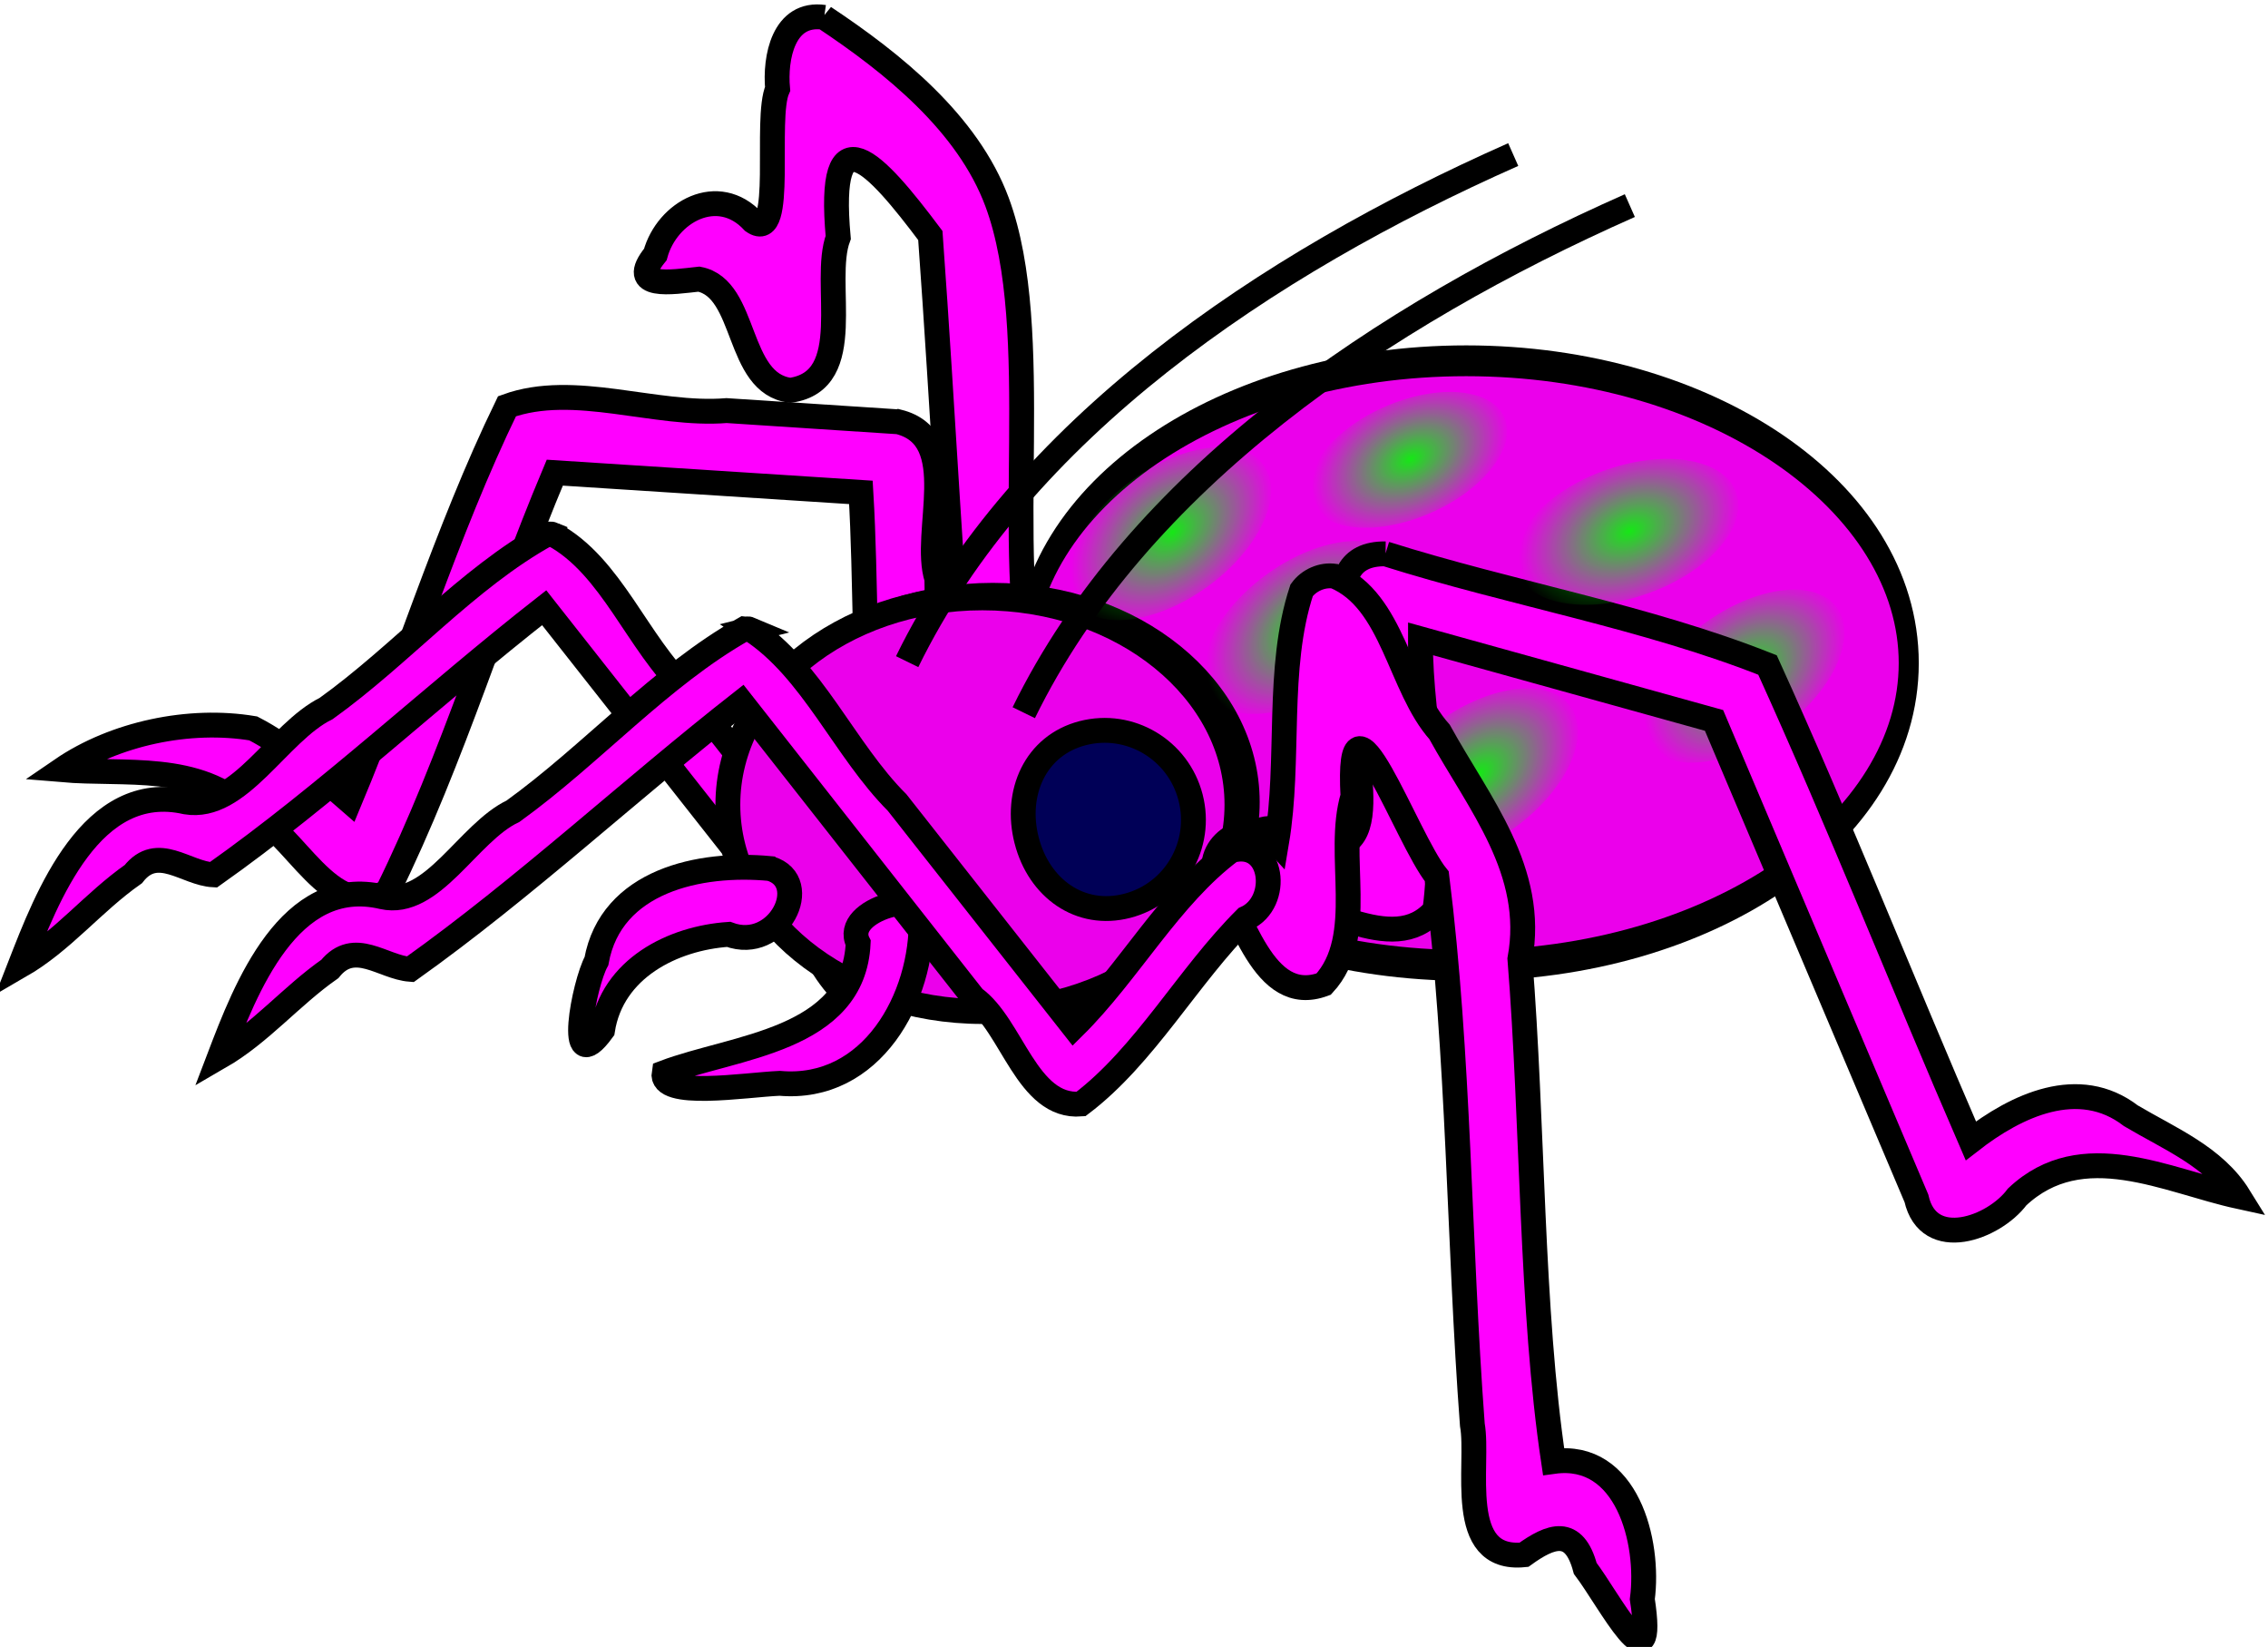
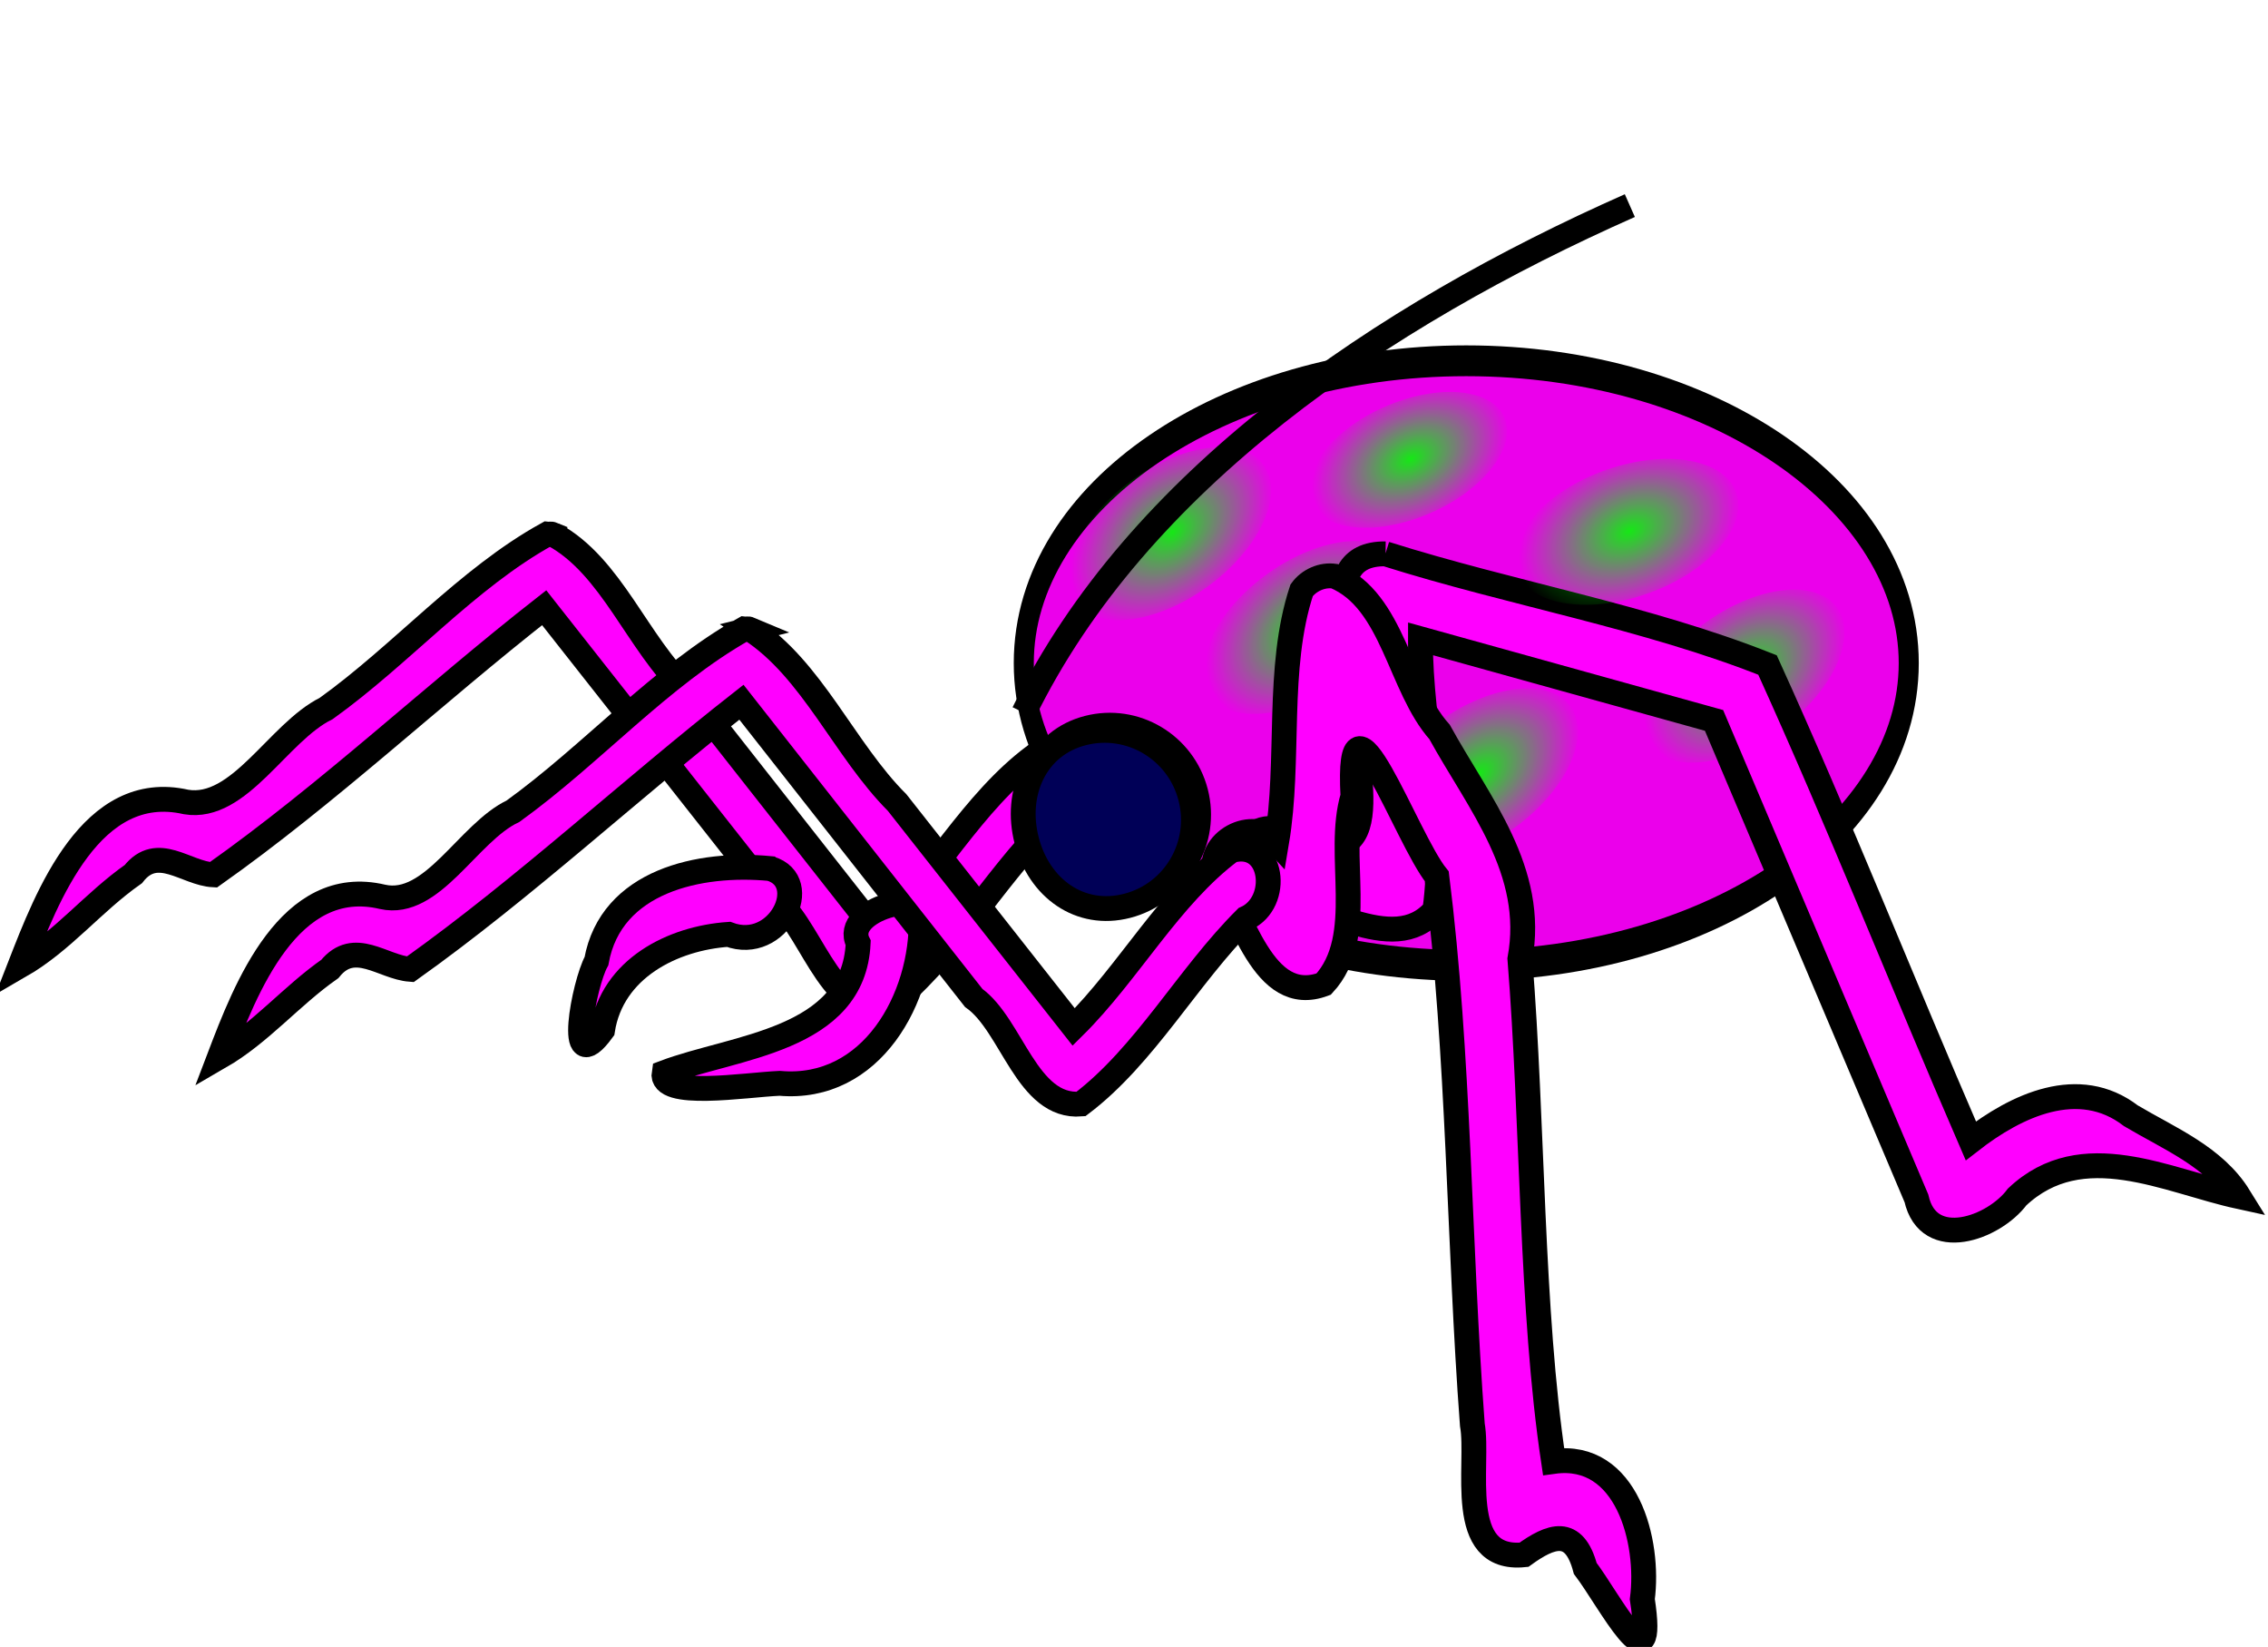
<svg xmlns="http://www.w3.org/2000/svg" xmlns:ns1="http://www.inkscape.org/namespaces/inkscape" xmlns:ns2="http://sodipodi.sourceforge.net/DTD/sodipodi-0.dtd" xmlns:xlink="http://www.w3.org/1999/xlink" width="135.648" height="98.477" id="svg5335" version="1.1" ns1:version="0.48.1 r9760" ns2:docname="Nuovo documento 3">
  <defs id="defs5337">
    <filter color-interpolation-filters="sRGB" ns1:collect="always" id="filter6147-1">
      <feGaussianBlur ns1:collect="always" stdDeviation="0.676" id="feGaussianBlur6149-6" />
    </filter>
    <filter color-interpolation-filters="sRGB" ns1:collect="always" id="filter6161-8">
      <feGaussianBlur ns1:collect="always" stdDeviation="0.199" id="feGaussianBlur6163-6" />
    </filter>
    <radialGradient ns1:collect="always" xlink:href="#linearGradient6167-73-2" id="radialGradient8929-9" gradientUnits="userSpaceOnUse" gradientTransform="matrix(1.159,0.066,-0.11,1.78,3.492,-662.565)" cx="533.372" cy="803.832" fx="533.372" fy="803.832" r="6.521" />
    <linearGradient ns1:collect="always" id="linearGradient6167-73-2">
      <stop style="stop-color:#00ff00;stop-opacity:1;" offset="0" id="stop6169-04-5" />
      <stop style="stop-color:#00ff00;stop-opacity:0;" offset="1" id="stop6171-5-0" />
    </linearGradient>
    <filter color-interpolation-filters="sRGB" ns1:collect="always" id="filter6393-5" x="-0.293" width="1.585" y="-0.344" height="1.688">
      <feGaussianBlur ns1:collect="always" stdDeviation="2.482" id="feGaussianBlur6395-4" />
    </filter>
    <radialGradient ns1:collect="always" xlink:href="#linearGradient6167-77" id="radialGradient8931-5" gradientUnits="userSpaceOnUse" gradientTransform="matrix(1.159,0.066,-0.11,1.78,3.492,-662.565)" cx="533.372" cy="803.832" fx="533.372" fy="803.832" r="6.521" />
    <linearGradient ns1:collect="always" id="linearGradient6167-77">
      <stop style="stop-color:#00ff00;stop-opacity:1;" offset="0" id="stop6169-8" />
      <stop style="stop-color:#00ff00;stop-opacity:0;" offset="1" id="stop6171-3" />
    </linearGradient>
    <filter color-interpolation-filters="sRGB" ns1:collect="always" id="filter6409-0" x="-0.293" width="1.585" y="-0.344" height="1.688">
      <feGaussianBlur ns1:collect="always" stdDeviation="2.482" id="feGaussianBlur6411-5" />
    </filter>
    <radialGradient ns1:collect="always" xlink:href="#linearGradient6167-7-6" id="radialGradient8933-1" gradientUnits="userSpaceOnUse" gradientTransform="matrix(1.159,0.066,-0.11,1.78,3.492,-662.565)" cx="533.372" cy="803.832" fx="533.372" fy="803.832" r="6.521" />
    <linearGradient ns1:collect="always" id="linearGradient6167-7-6">
      <stop style="stop-color:#00ff00;stop-opacity:1;" offset="0" id="stop6169-7-1" />
      <stop style="stop-color:#00ff00;stop-opacity:0;" offset="1" id="stop6171-99-9" />
    </linearGradient>
    <filter color-interpolation-filters="sRGB" ns1:collect="always" id="filter6397-4" x="-0.293" width="1.585" y="-0.344" height="1.688">
      <feGaussianBlur ns1:collect="always" stdDeviation="2.482" id="feGaussianBlur6399-6" />
    </filter>
    <radialGradient ns1:collect="always" xlink:href="#linearGradient6167-59-4" id="radialGradient8935-0" gradientUnits="userSpaceOnUse" gradientTransform="matrix(1.159,0.066,-0.11,1.78,3.492,-662.565)" cx="533.372" cy="803.832" fx="533.372" fy="803.832" r="6.521" />
    <linearGradient ns1:collect="always" id="linearGradient6167-59-4">
      <stop style="stop-color:#00ff00;stop-opacity:1;" offset="0" id="stop6169-3-4" />
      <stop style="stop-color:#00ff00;stop-opacity:0;" offset="1" id="stop6171-993-6" />
    </linearGradient>
    <filter color-interpolation-filters="sRGB" ns1:collect="always" id="filter6389-0" x="-0.293" width="1.585" y="-0.344" height="1.688">
      <feGaussianBlur ns1:collect="always" stdDeviation="2.482" id="feGaussianBlur6391-1" />
    </filter>
    <radialGradient ns1:collect="always" xlink:href="#linearGradient6167-5-0" id="radialGradient8937-7" gradientUnits="userSpaceOnUse" gradientTransform="matrix(1.159,0.066,-0.11,1.78,3.492,-662.565)" cx="533.372" cy="803.832" fx="533.372" fy="803.832" r="6.521" />
    <linearGradient ns1:collect="always" id="linearGradient6167-5-0">
      <stop style="stop-color:#00ff00;stop-opacity:1;" offset="0" id="stop6169-0-4" />
      <stop style="stop-color:#00ff00;stop-opacity:0;" offset="1" id="stop6171-8-3" />
    </linearGradient>
    <filter color-interpolation-filters="sRGB" ns1:collect="always" id="filter6405-0" x="-0.266" width="1.532" y="-0.408" height="1.816">
      <feGaussianBlur ns1:collect="always" stdDeviation="2.482" id="feGaussianBlur6407-1" />
    </filter>
    <radialGradient r="6.521" fy="803.832" fx="533.372" cy="803.832" cx="533.372" gradientTransform="matrix(1.159,0.066,-0.11,1.78,3.492,-662.565)" gradientUnits="userSpaceOnUse" id="radialGradient5113" xlink:href="#linearGradient6167-3-2" ns1:collect="always" />
    <linearGradient ns1:collect="always" id="linearGradient6167-3-2">
      <stop style="stop-color:#00ff00;stop-opacity:1;" offset="0" id="stop6169-5-8" />
      <stop style="stop-color:#00ff00;stop-opacity:0;" offset="1" id="stop6171-9-5" />
    </linearGradient>
    <filter color-interpolation-filters="sRGB" ns1:collect="always" id="filter6401-9" x="-0.297" width="1.593" y="-0.444" height="1.887">
      <feGaussianBlur ns1:collect="always" stdDeviation="2.77" id="feGaussianBlur6403-2" />
    </filter>
    <radialGradient r="6.521" fy="803.832" fx="533.372" cy="803.832" cx="533.372" gradientTransform="matrix(1.159,0.066,-0.11,1.78,3.492,-662.565)" gradientUnits="userSpaceOnUse" id="radialGradient5333" xlink:href="#linearGradient6167-3-2" ns1:collect="always" />
  </defs>
  <ns2:namedview id="base" pagecolor="#ffffff" bordercolor="#666666" borderopacity="1.0" ns1:pageopacity="0.0" ns1:pageshadow="2" ns1:zoom="2.3962644" ns1:cx="67.778865" ns1:cy="49.245085" ns1:document-units="px" ns1:current-layer="layer1" showgrid="false" fit-margin-top="0" fit-margin-left="0" fit-margin-right="0" fit-margin-bottom="0" ns1:window-width="600" ns1:window-height="461" ns1:window-x="834" ns1:window-y="25" ns1:window-maximized="0" />
  <g ns1:label="Livello 1" ns1:groupmode="layer" id="layer1" transform="translate(-277.935,-534.559)">
    <g id="g8901-0" transform="matrix(-0.726,0,0,0.726,794.714,-12.242)">
      <g transform="translate(-2.326,-44.028)" id="g5970-9">
-         <path ns2:nodetypes="cssccccccccccc" style="font-size:medium;font-style:normal;font-variant:normal;font-weight:normal;font-stretch:normal;text-indent:0;text-align:start;text-decoration:none;line-height:normal;letter-spacing:normal;word-spacing:normal;text-transform:none;direction:ltr;block-progression:tb;writing-mode:lr-tb;text-anchor:start;baseline-shift:baseline;color:#000000;fill:#ff00ff;fill-opacity:1;stroke:#000000;stroke-width:2.047;stroke-miterlimit:4;stroke-dasharray:none;marker:none;visibility:visible;display:inline;overflow:visible;enable-background:accumulate;font-family:Sans;-inkscape-font-specification:Sans" d="m 646.25,798.625 c -5.644,3.752 -11.833,8.703 -14.25,15.219 -3.949,10.646 -0.368,28.712 -3.156,39.781 -1.025,4.068 -10.869,4.751 -8.5,9.281 2.642,2.905 5.822,-0.734 6.312,-3.469 1.634,2.037 6.225,5.093 7.812,1.156 1.287,-14.613 1.968,-29.344 3.031,-44 4.553,-6.07 8.542,-10.43 7.589,0.158 1.396,3.718 -1.636,11.796 3.942,12.592 4.521,-0.556 3.509,-8.376 7.531,-9.156 2.195,0.236 5.956,0.871 3.594,-2.031 -0.959,-3.52 -5.169,-5.847 -8.062,-2.719 -2.627,1.83 -0.906,-8.456 -2.011,-10.926 0.234,-2.532 -0.468,-6.372 -3.833,-5.886 z" id="path5830-4-2" ns1:connector-curvature="0" />
-         <path style="font-size:medium;font-style:normal;font-variant:normal;font-weight:normal;font-stretch:normal;text-indent:0;text-align:start;text-decoration:none;line-height:normal;letter-spacing:normal;word-spacing:normal;text-transform:none;direction:ltr;block-progression:tb;writing-mode:lr-tb;text-anchor:start;baseline-shift:baseline;color:#000000;fill:#ff00ff;fill-opacity:1;stroke:#000000;stroke-width:2.047;stroke-miterlimit:4;stroke-dasharray:none;marker:none;visibility:visible;display:inline;overflow:visible;enable-background:accumulate;font-family:Sans;-inkscape-font-specification:Sans" d="m 640.125,831.938 c -5.403,1.35 -1.919,9.11 -3.161,12.931 -0.208,6.174 1.54,14.125 -7.342,12.416 -4.136,-0.886 -5.642,5.656 -1.341,6.153 4.301,-1.417 11.016,0.845 13.969,-3.281 0.767,-7.378 0.524,-14.962 0.969,-22.406 8.406,-0.542 16.812,-1.083 25.219,-1.625 4.786,11.373 8.373,23.532 13.781,34.5 4.781,2.682 7.606,-5.009 11.469,-6.625 4.156,-4.036 10.163,-2.961 15.375,-3.406 -4.367,-2.99 -10.519,-4.288 -15.781,-3.406 -2.914,1.497 -5.419,3.815 -7.938,6 -4.49,-10.74 -7.914,-22.139 -12.969,-32.531 -5.545,-2.015 -12.209,0.837 -18.091,0.356 -4.72,0.308 -9.439,0.617 -14.159,0.925 z" id="path5828-7-9" ns1:connector-curvature="0" />
        <path style="font-size:medium;font-style:normal;font-variant:normal;font-weight:normal;font-stretch:normal;text-indent:0;text-align:start;text-decoration:none;line-height:normal;letter-spacing:normal;word-spacing:normal;text-transform:none;direction:ltr;block-progression:tb;writing-mode:lr-tb;text-anchor:start;baseline-shift:baseline;color:#000000;fill:#ff00ff;fill-opacity:1;stroke:#000000;stroke-width:2.047;stroke-miterlimit:4;stroke-dasharray:none;marker:none;visibility:visible;display:inline;overflow:visible;enable-background:accumulate;font-family:Sans;-inkscape-font-specification:Sans" d="m 668.562,841.219 c -4.821,2.605 -6.93,8.991 -10.926,12.73 -5.254,6.684 -10.508,13.367 -15.761,20.051 -4.548,-4.504 -7.883,-10.759 -12.938,-14.531 -3.519,-0.984 -4.103,4.303 -1.205,5.586 4.773,4.737 8.288,11.265 13.58,15.257 4.788,0.173 5.976,-7.057 9.401,-9.453 6.2,-7.87 12.399,-15.739 18.599,-23.609 9.166,7.173 17.818,15.341 27.25,22 2.257,-0.114 4.614,-2.591 6.594,-0.062 3.362,2.358 5.796,5.512 9.344,7.562 -2.228,-5.712 -5.875,-15.286 -13.688,-13.5 -4.402,0.731 -7.579,-5.748 -11.538,-7.698 -6.228,-4.459 -11.588,-10.712 -18.212,-14.365 -0.164,0.018 -0.344,-0.037 -0.5,0.031 z" id="path5870-2-2" ns1:connector-curvature="0" />
      </g>
      <g transform="translate(-2.326,-44.028)" id="g5975-4">
        <path ns2:type="arc" style="color:#000000;fill:#eb00eb;fill-opacity:1;stroke:#000000;stroke-width:1.765;stroke-linecap:butt;stroke-linejoin:miter;stroke-miterlimit:4;stroke-opacity:1;stroke-dasharray:none;stroke-dashoffset:0;marker:none;visibility:visible;display:inline;overflow:visible;enable-background:accumulate" id="path5616-6" ns2:cx="586.61462" ns2:cy="858.8255" ns2:rx="38.944912" ns2:ry="17.32843" d="m 625.56,858.826 c 0,9.57 -17.436,17.328 -38.945,17.328 -21.509,0 -38.945,-7.758 -38.945,-17.328 0,-9.57 17.436,-17.328 38.945,-17.328 21.509,0 38.945,7.758 38.945,17.328 z" transform="matrix(0.936,0,0,1.437,44.277,-382.321)" />
        <use style="filter:url(#filter6147-1)" height="1052.362" width="744.094" transform="translate(-0.849,-0.212)" id="use6141-5" xlink:href="#path5804-7" y="0" x="0" />
        <use style="filter:url(#filter6161-8)" height="1052.362" width="744.094" transform="translate(-0.425,-0.425)" id="use6151-0" xlink:href="#path5806-4" y="0" x="0" />
-         <path ns2:type="arc" style="color:#000000;fill:#eb00eb;fill-opacity:1;fill-rule:nonzero;stroke:#000000;stroke-width:2.047;stroke-linecap:butt;stroke-linejoin:miter;stroke-miterlimit:4;stroke-opacity:1;stroke-dasharray:none;stroke-dashoffset:0;marker:none;visibility:visible;display:inline;overflow:visible;enable-background:accumulate" id="path5804-7" ns2:cx="649.18628" ns2:cy="869.99268" ns2:rx="20.970337" ns2:ry="17.034727" d="m 670.157,869.993 c 0,9.408 -9.389,17.035 -20.97,17.035 -11.582,0 -20.97,-7.627 -20.97,-17.035 0,-9.408 9.389,-17.035 20.97,-17.035 11.582,0 20.97,7.627 20.97,17.035 z" transform="translate(-15.977,-6.52)" />
        <path style="color:#000000;fill:#000057;fill-opacity:1;fill-rule:nonzero;stroke:#000000;stroke-width:2.047;stroke-linecap:butt;stroke-linejoin:miter;stroke-miterlimit:4;stroke-opacity:1;stroke-dashoffset:0;marker:none;visibility:visible;display:inline;overflow:visible;enable-background:accumulate" d="m 629.562,866.425 c -1.015,3.926 -4.39,6.382 -8.285,5.375 -3.895,-1.006 -6.23,-5.005 -5.215,-8.931 1.015,-3.926 4.994,-6.293 8.889,-5.287 3.895,1.006 5.626,4.916 4.611,8.843 z" id="path5806-4" ns1:connector-curvature="0" ns2:nodetypes="sssss" />
      </g>
      <path transform="matrix(0.458,-0.686,0.672,0.476,-168.915,780.347)" d="m 539.803,803.791 c 0,6.435 -2.92,11.651 -6.521,11.651 -3.602,0 -6.521,-5.216 -6.521,-11.651 0,-6.435 2.92,-11.651 6.521,-11.651 3.602,0 6.521,5.216 6.521,11.651 z" ns2:ry="11.650782" ns2:rx="6.5211148" ns2:cy="803.79144" ns2:cx="533.28229" id="path6165-8-6" style="opacity:0.952;color:#000000;fill:url(#radialGradient8929-9);fill-opacity:1;fill-rule:nonzero;stroke:none;stroke-width:1.214;marker:none;visibility:visible;display:inline;overflow:visible;filter:url(#filter6393-5);enable-background:accumulate" ns2:type="arc" />
      <g transform="translate(-1.288,-42.076)" id="g5980-5">
        <path style="font-size:medium;font-style:normal;font-variant:normal;font-weight:normal;font-stretch:normal;text-indent:0;text-align:start;text-decoration:none;line-height:normal;letter-spacing:normal;word-spacing:normal;text-transform:none;direction:ltr;block-progression:tb;writing-mode:lr-tb;text-anchor:start;baseline-shift:baseline;color:#000000;fill:#ff00ff;fill-opacity:1;stroke:#000000;stroke-width:2.047;stroke-miterlimit:4;stroke-dasharray:none;marker:none;visibility:visible;display:inline;overflow:visible;enable-background:accumulate;font-family:Sans;-inkscape-font-specification:Sans" d="m 637.219,870.781 c -0.158,6.66 4.083,14.357 11.656,13.688 2.833,0.121 9.9,1.284 9.522,-0.873 -5.766,-2.186 -15.626,-2.607 -15.991,-10.689 1.424,-2.825 -6.037,-4.6 -5.188,-2.125 z" id="path5854-7" ns1:connector-curvature="0" />
        <path style="font-size:medium;font-style:normal;font-variant:normal;font-weight:normal;font-stretch:normal;text-indent:0;text-align:start;text-decoration:none;line-height:normal;letter-spacing:normal;word-spacing:normal;text-transform:none;direction:ltr;block-progression:tb;writing-mode:lr-tb;text-anchor:start;baseline-shift:baseline;color:#000000;fill:#ff00ff;fill-opacity:1;stroke:#000000;stroke-width:2.047;stroke-miterlimit:4;stroke-dasharray:none;marker:none;visibility:visible;display:inline;overflow:visible;enable-background:accumulate;font-family:Sans;-inkscape-font-specification:Sans" d="m 649.656,866.781 c -3.552,1.056 -0.688,6.96 3.428,5.419 4.594,0.311 9.591,2.807 10.385,7.893 3.073,4.213 1.516,-3.854 0.5,-5.688 -1.197,-6.628 -8.521,-8.179 -14.312,-7.625 z" id="path5856-0" ns1:connector-curvature="0" />
      </g>
      <g transform="translate(-2.326,-44.028)" id="g5984-9">
        <path style="fill:none;stroke:#000000;stroke-width:2.047px;stroke-linecap:butt;stroke-linejoin:miter;stroke-opacity:1" d="m 579.873,814.131 c 20.462,9.06 40.588,22.657 49.929,41.764" id="path5866-5" ns1:connector-curvature="0" />
-         <path ns1:connector-curvature="0" id="path5868-0" d="m 589.48,809.927 c 20.462,9.06 40.588,22.657 49.929,41.764" style="fill:none;stroke:#000000;stroke-width:2.047px;stroke-linecap:butt;stroke-linejoin:miter;stroke-opacity:1" />
      </g>
      <path transform="matrix(0.458,-0.686,0.672,0.476,-216.149,792.084)" d="m 539.803,803.791 c 0,6.435 -2.92,11.651 -6.521,11.651 -3.602,0 -6.521,-5.216 -6.521,-11.651 0,-6.435 2.92,-11.651 6.521,-11.651 3.602,0 6.521,5.216 6.521,11.651 z" ns2:ry="11.650782" ns2:rx="6.5211148" ns2:cy="803.79144" ns2:cx="533.28229" id="path6165-3" style="opacity:0.952;color:#000000;fill:url(#radialGradient8931-5);fill-opacity:1;fill-rule:nonzero;stroke:none;stroke-width:1.214;marker:none;visibility:visible;display:inline;overflow:visible;filter:url(#filter6409-0);enable-background:accumulate" ns2:type="arc" />
      <path transform="matrix(0.458,-0.686,0.672,0.476,-180.049,788.077)" d="m 539.803,803.791 c 0,6.435 -2.92,11.651 -6.521,11.651 -3.602,0 -6.521,-5.216 -6.521,-11.651 0,-6.435 2.92,-11.651 6.521,-11.651 3.602,0 6.521,5.216 6.521,11.651 z" ns2:ry="11.650782" ns2:rx="6.5211148" ns2:cy="803.79144" ns2:cx="533.28229" id="path6165-5-3" style="opacity:0.952;color:#000000;fill:url(#radialGradient8933-1);fill-opacity:1;fill-rule:nonzero;stroke:none;stroke-width:1.214;marker:none;visibility:visible;display:inline;overflow:visible;filter:url(#filter6397-4);enable-background:accumulate" ns2:type="arc" />
      <path transform="matrix(0.458,-0.686,0.672,0.476,-194.197,800.219)" d="m 539.803,803.791 c 0,6.435 -2.92,11.651 -6.521,11.651 -3.602,0 -6.521,-5.216 -6.521,-11.651 0,-6.435 2.92,-11.651 6.521,-11.651 3.602,0 6.521,5.216 6.521,11.651 z" ns2:ry="11.650782" ns2:rx="6.5211148" ns2:cy="803.79144" ns2:cx="533.28229" id="path6165-6-2" style="opacity:0.952;color:#000000;fill:url(#radialGradient8935-0);fill-opacity:1;fill-rule:nonzero;stroke:none;stroke-width:1.214;marker:none;visibility:visible;display:inline;overflow:visible;filter:url(#filter6389-0);enable-background:accumulate" ns2:type="arc" />
      <g transform="translate(-2.326,-44.028)" id="g5965-7">
        <path style="font-size:medium;font-style:normal;font-variant:normal;font-weight:normal;font-stretch:normal;text-indent:0;text-align:start;text-decoration:none;line-height:normal;letter-spacing:normal;word-spacing:normal;text-transform:none;direction:ltr;block-progression:tb;writing-mode:lr-tb;text-anchor:start;baseline-shift:baseline;color:#000000;fill:#ff00ff;fill-opacity:1;stroke:#000000;stroke-width:2.047;stroke-miterlimit:4;stroke-dasharray:none;marker:none;visibility:visible;display:inline;overflow:visible;enable-background:accumulate;font-family:Sans;-inkscape-font-specification:Sans" d="m 600,842.812 c -10.369,3.276 -21.439,5.174 -31.469,9.156 -5.859,12.884 -11.107,26.163 -16.75,39.188 -3.73,-2.902 -8.893,-5.365 -13.188,-2.062 -3.193,1.893 -6.884,3.389 -8.906,6.656 5.942,-1.293 12.92,-5.024 18.281,0.031 1.899,2.56 7.299,4.539 8.296,0.11 5.557,-13.12 11.115,-26.24 16.672,-39.36 8.062,-2.24 16.125,-4.479 24.188,-6.719 0.034,7.379 -2.219,15.111 -1.188,22.344 3.509,4.078 9.692,-1.134 14.062,-0.781 3.817,-0.751 2.327,-6.941 -1.438,-5.812 -9.207,4.761 -6.09,-4.502 -5.792,-10.558 -0.661,-3.297 3.533,-12.265 -2.771,-12.192 z" id="path5828-8" ns1:connector-curvature="0" />
        <path style="font-size:medium;font-style:normal;font-variant:normal;font-weight:normal;font-stretch:normal;text-indent:0;text-align:start;text-decoration:none;line-height:normal;letter-spacing:normal;word-spacing:normal;text-transform:none;direction:ltr;block-progression:tb;writing-mode:lr-tb;text-anchor:start;baseline-shift:baseline;color:#000000;fill:#ff00ff;fill-opacity:1;stroke:#000000;stroke-width:2.047;stroke-miterlimit:4;stroke-dasharray:none;marker:none;visibility:visible;display:inline;overflow:visible;enable-background:accumulate;font-family:Sans;-inkscape-font-specification:Sans" d="m 604.188,844.656 c -4.835,2.015 -5.322,9.112 -8.637,12.823 -3.253,5.903 -7.954,11.443 -6.621,18.698 -1.087,13.572 -0.899,28.895 -2.773,41.385 -6.047,-0.836 -7.938,6.626 -7.312,11.344 -1.178,7.696 2.708,0.1 4.702,-2.536 0.92,-3.446 2.83,-2.719 5.048,-1.121 5.69,0.566 3.658,-7.427 4.252,-10.707 1.127,-15.01 1.07,-30.367 2.927,-45.164 2.496,-3.064 7.483,-17.29 6.91,-6.611 1.46,4.833 -1.211,11.565 2.411,15.482 5.068,1.89 6.649,-5.935 8.938,-8.906 0.808,-2.828 -3.099,-4.934 -5.062,-2.781 -1.142,-6.757 0.062,-14.328 -2.062,-20.75 -0.595,-0.824 -1.697,-1.32 -2.719,-1.156 z" id="path5830-5" ns1:connector-curvature="0" />
        <path style="font-size:medium;font-style:normal;font-variant:normal;font-weight:normal;font-stretch:normal;text-indent:0;text-align:start;text-decoration:none;line-height:normal;letter-spacing:normal;word-spacing:normal;text-transform:none;direction:ltr;block-progression:tb;writing-mode:lr-tb;text-anchor:start;baseline-shift:baseline;color:#000000;fill:#ff00ff;fill-opacity:1;stroke:#000000;stroke-width:2.047;stroke-miterlimit:4;stroke-dasharray:none;marker:none;visibility:visible;display:inline;overflow:visible;enable-background:accumulate;font-family:Sans;-inkscape-font-specification:Sans" d="m 652.312,849.031 c -5.08,3.291 -7.747,9.944 -12.076,14.265 -4.85,6.162 -9.699,12.323 -14.549,18.485 -4.557,-4.505 -7.908,-10.755 -12.969,-14.531 -3.52,-0.984 -4.102,4.302 -1.206,5.588 4.773,4.747 8.287,11.286 13.581,15.287 4.46,0.363 5.674,-6.499 8.834,-8.738 6.378,-8.118 12.756,-16.237 19.135,-24.355 9.17,7.183 17.867,15.299 27.281,22 2.269,-0.171 4.61,-2.525 6.625,-0.031 3.202,2.238 5.701,5.29 9.094,7.25 -2.135,-5.595 -5.741,-15.016 -13.438,-13.188 -4.112,0.918 -7.051,-5.315 -10.744,-7.052 -6.499,-4.683 -12.147,-11.127 -19.038,-15.011 -0.174,0.02 -0.366,-0.04 -0.531,0.031 z" id="path5870-8" ns1:connector-curvature="0" />
      </g>
      <path ns1:transform-center-y="-0.85643906" ns1:transform-center-x="-2.9302824" transform="matrix(0.247,-0.786,0.779,0.269,-180.054,999.912)" d="m 539.803,803.791 c 0,6.435 -2.92,11.651 -6.521,11.651 -3.602,0 -6.521,-5.216 -6.521,-11.651 0,-6.435 2.92,-11.651 6.521,-11.651 3.602,0 6.521,5.216 6.521,11.651 z" ns2:ry="11.650782" ns2:rx="6.5211148" ns2:cy="803.79144" ns2:cx="533.28229" id="path6165-2-3" style="opacity:0.952;color:#000000;fill:url(#radialGradient8937-7);fill-opacity:1;fill-rule:nonzero;stroke:none;stroke-width:1.214;marker:none;visibility:visible;display:inline;overflow:visible;filter:url(#filter6405-0);enable-background:accumulate" ns2:type="arc" />
      <path transform="matrix(0.289,-0.671,0.684,0.299,-108.067,908.54)" d="m 539.803,803.791 c 0,6.435 -2.92,11.651 -6.521,11.651 -3.602,0 -6.521,-5.216 -6.521,-11.651 0,-6.435 2.92,-11.651 6.521,-11.651 3.602,0 6.521,5.216 6.521,11.651 z" ns2:ry="11.650782" ns2:rx="6.5211148" ns2:cy="803.79144" ns2:cx="533.28229" id="path6165-7-9" style="opacity:0.952;color:#000000;fill:url(#radialGradient5333);fill-opacity:1;fill-rule:nonzero;stroke:none;stroke-width:1.214;marker:none;visibility:visible;display:inline;overflow:visible;filter:url(#filter6401-9);enable-background:accumulate" ns2:type="arc" />
    </g>
  </g>
</svg>